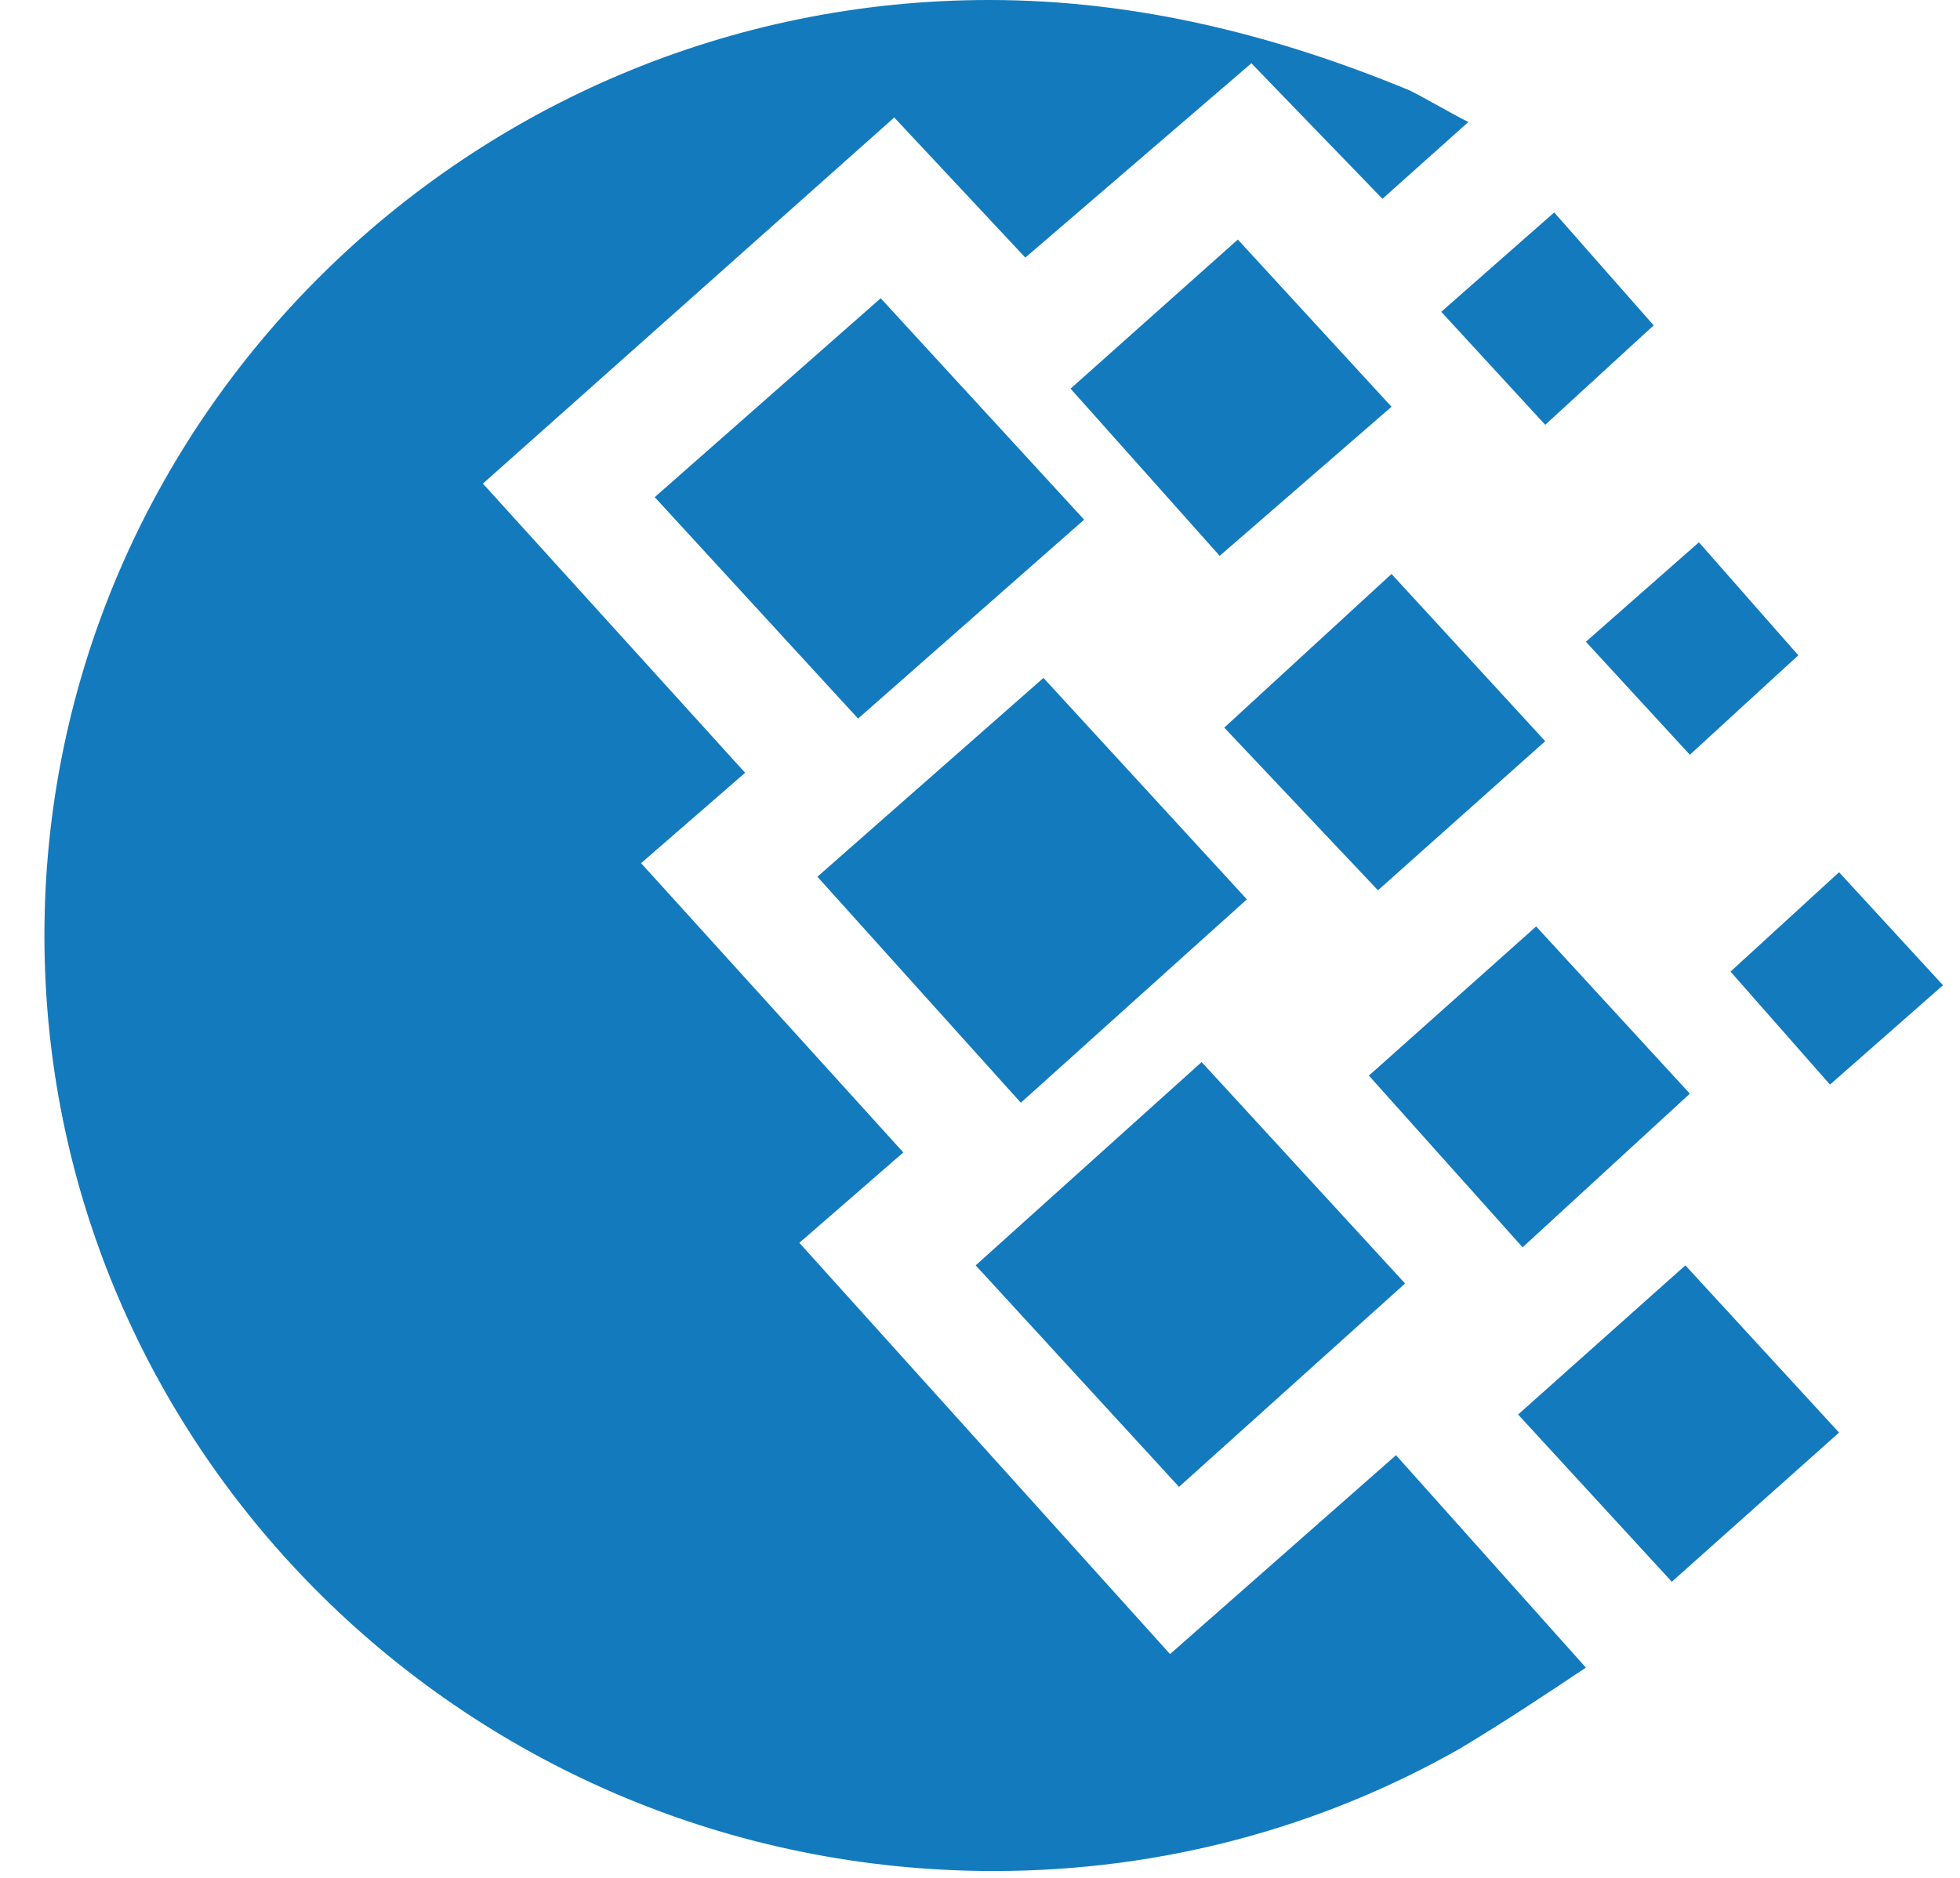
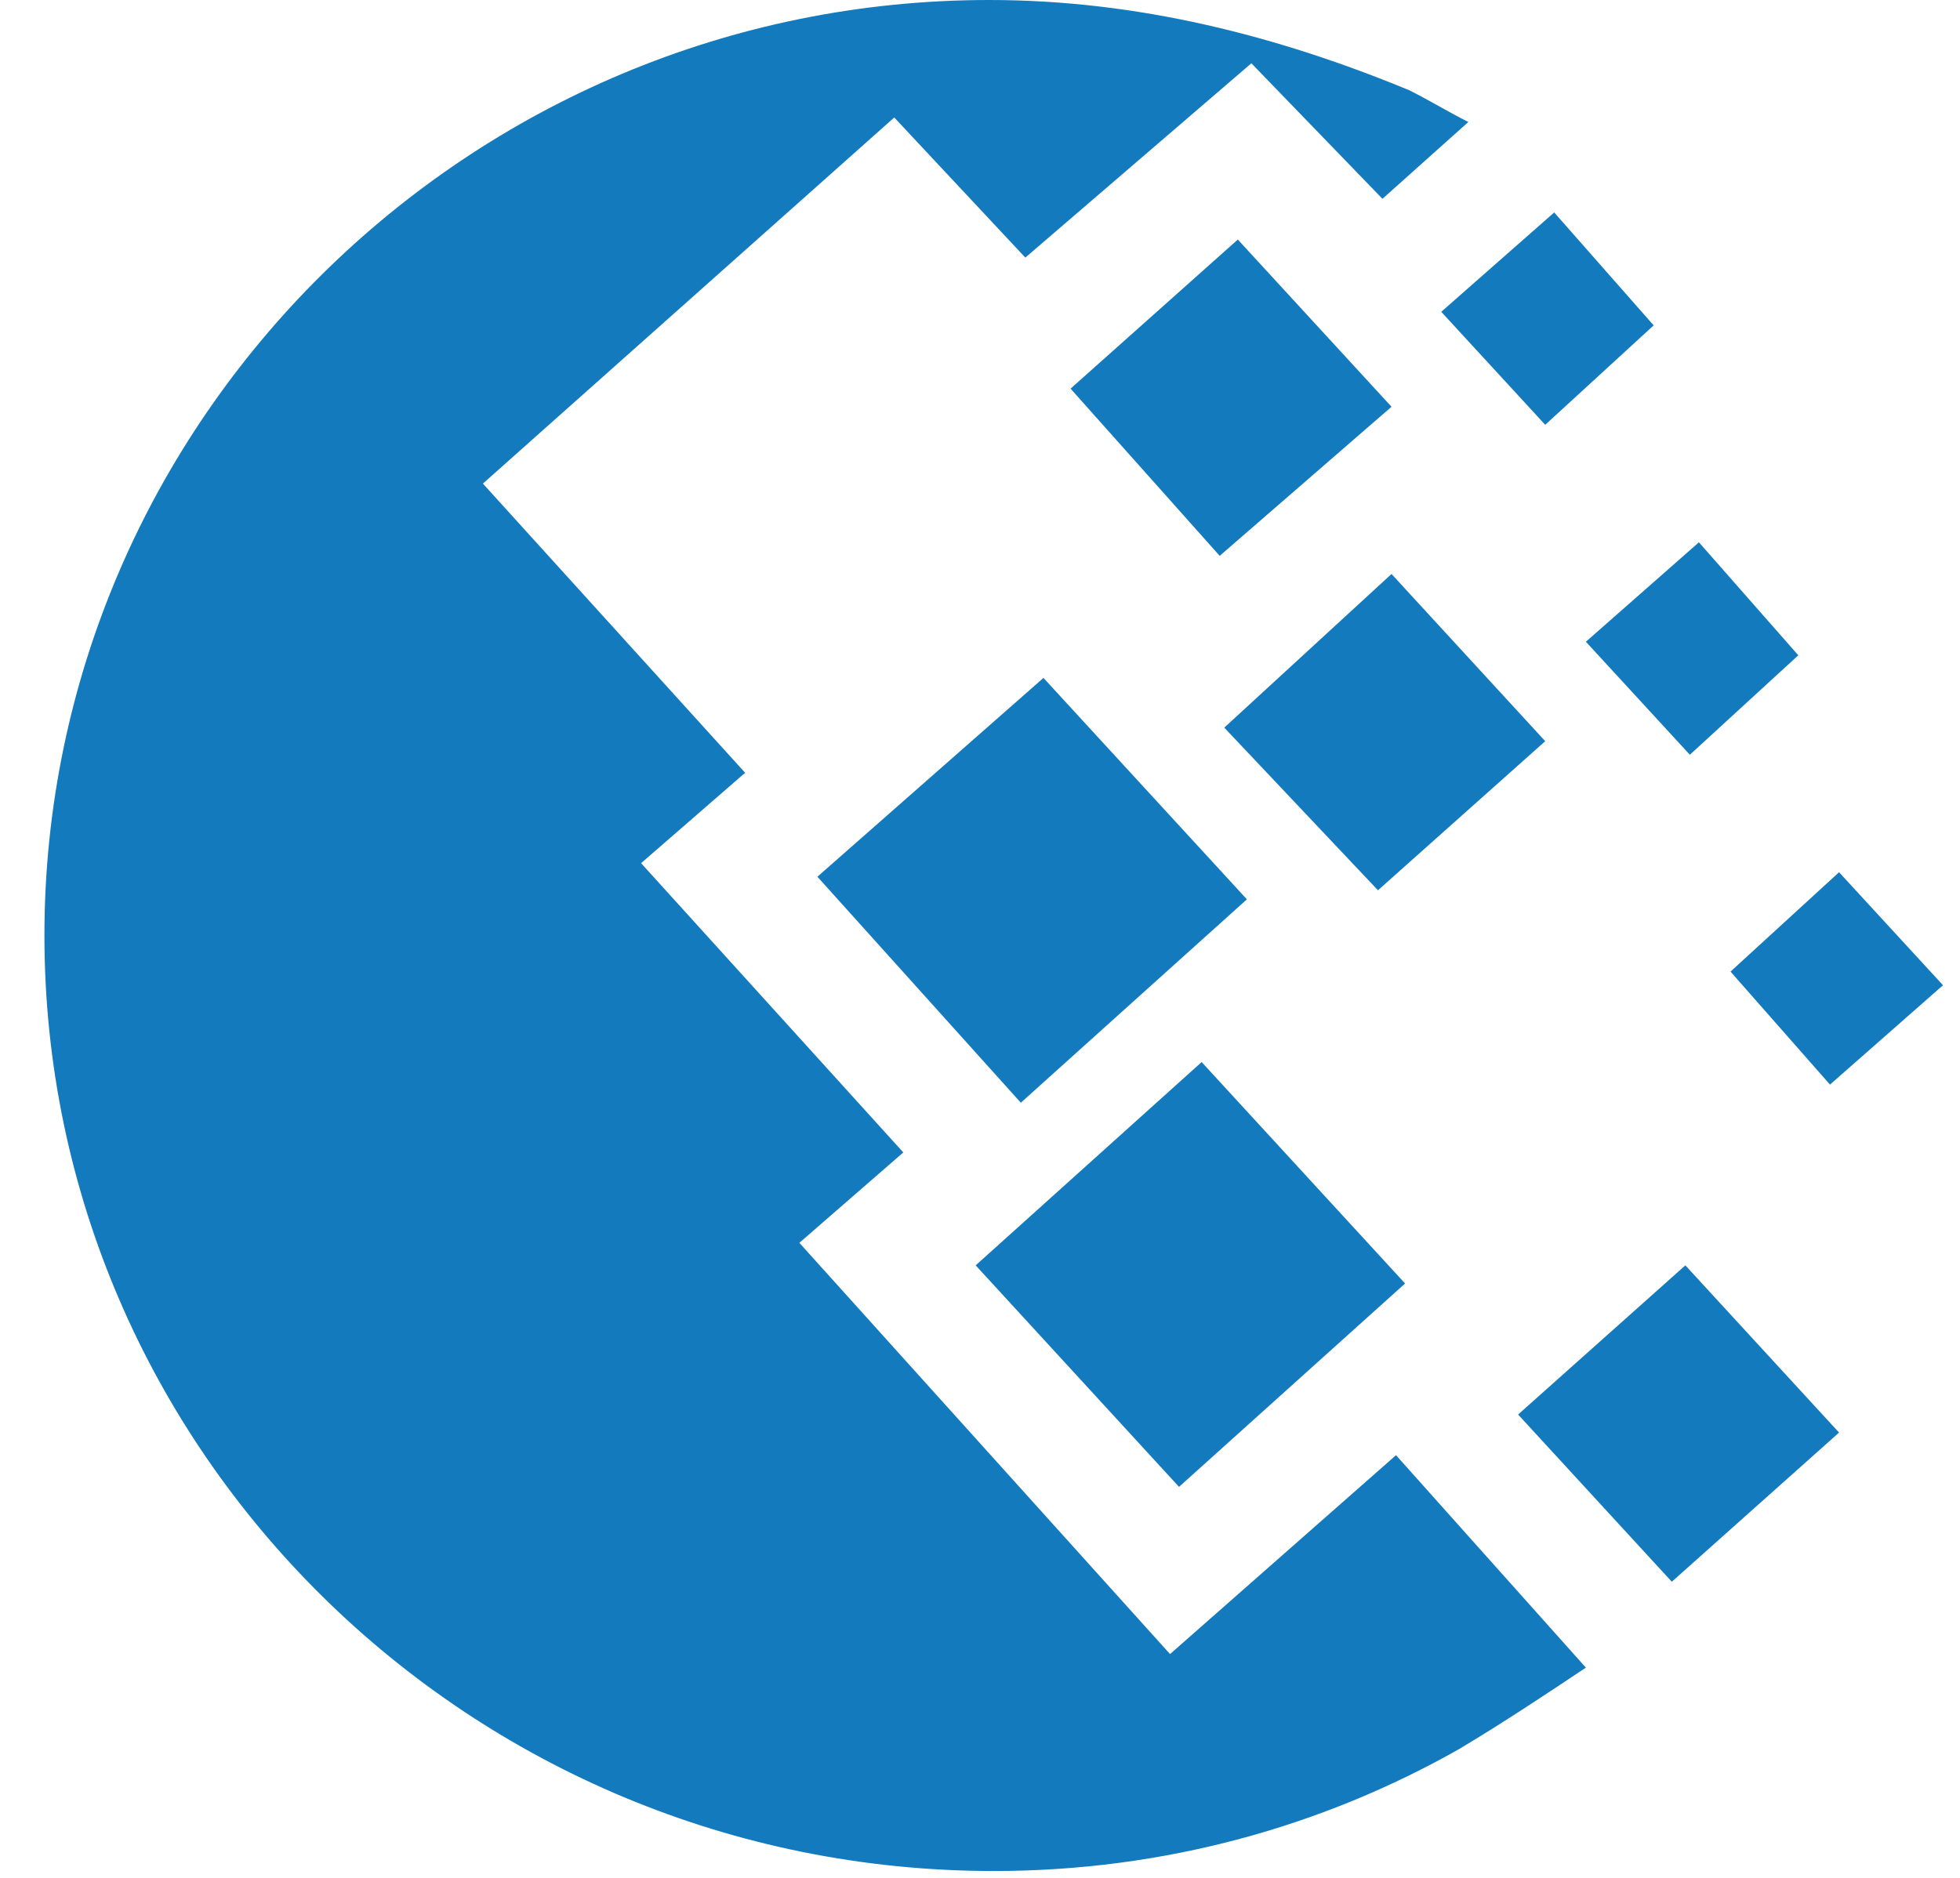
<svg xmlns="http://www.w3.org/2000/svg" width="24" height="23" viewBox="0 0 24 23" fill="none">
  <path d="M15.268 11.015L12.777 8.303L10.009 10.738L12.5 13.506L15.268 11.015Z" fill="#137ABE" />
-   <path d="M8.017 6.089L10.507 8.801L13.275 6.365L10.784 3.653L8.017 6.089Z" fill="#137ABE" />
  <path d="M17.205 15.72L14.714 13.008L11.947 15.498L14.437 18.211L17.205 15.72Z" fill="#137ABE" />
  <path d="M14.327 20.259L9.788 15.222L11.061 14.115L7.85 10.572L9.124 9.465L5.913 5.923L10.95 1.439L12.555 3.155L15.323 0.775L16.928 2.435L17.98 1.494C17.758 1.384 17.482 1.218 17.26 1.107C15.655 0.443 13.939 0 12.113 0C5.747 0 0.544 5.148 0.544 11.458C0.544 17.768 5.747 22.916 12.168 22.916C14.271 22.916 16.209 22.362 17.869 21.421C18.423 21.089 18.921 20.757 19.419 20.425L17.094 17.823L14.327 20.259Z" fill="#137ABE" />
  <path d="M13.109 4.76L14.935 6.808L17.039 4.982L15.157 2.934L13.109 4.76Z" fill="#137ABE" />
  <path d="M18.921 9.078L17.039 7.03L14.991 8.912L16.873 10.904L18.921 9.078Z" fill="#137ABE" />
-   <path d="M20.692 13.395L18.81 11.347L16.762 13.174L18.644 15.277L20.692 13.395Z" fill="#137ABE" />
  <path d="M20.803 6.642L19.419 7.86L20.692 9.244L22.02 8.026L20.803 6.642Z" fill="#137ABE" />
-   <path d="M21.19 11.9L22.408 13.284L23.792 12.067L22.519 10.683L21.19 11.9Z" fill="#137ABE" />
+   <path d="M21.19 11.9L22.408 13.284L23.792 12.067L22.519 10.683Z" fill="#137ABE" />
  <path d="M17.648 3.819L18.921 5.203L20.249 3.985L19.031 2.602L17.648 3.819Z" fill="#137ABE" />
  <path d="M18.589 17.325L20.471 19.373L22.519 17.546L20.637 15.498L18.589 17.325Z" fill="#137ABE" />
</svg>